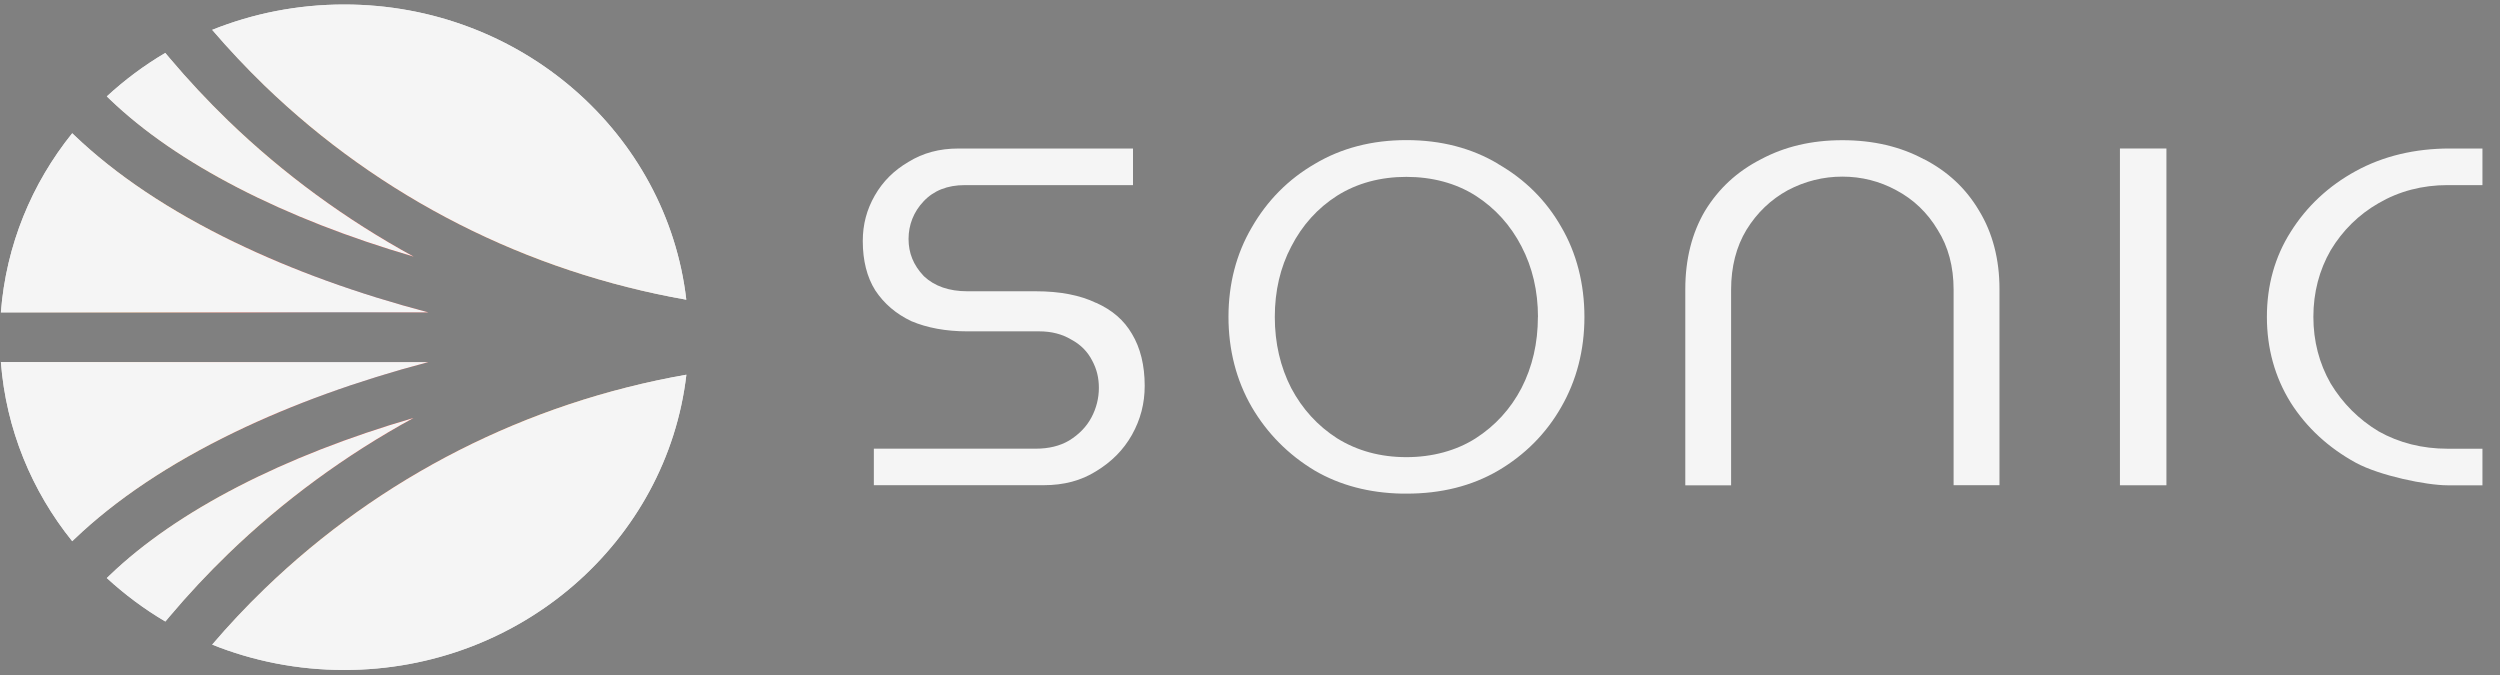
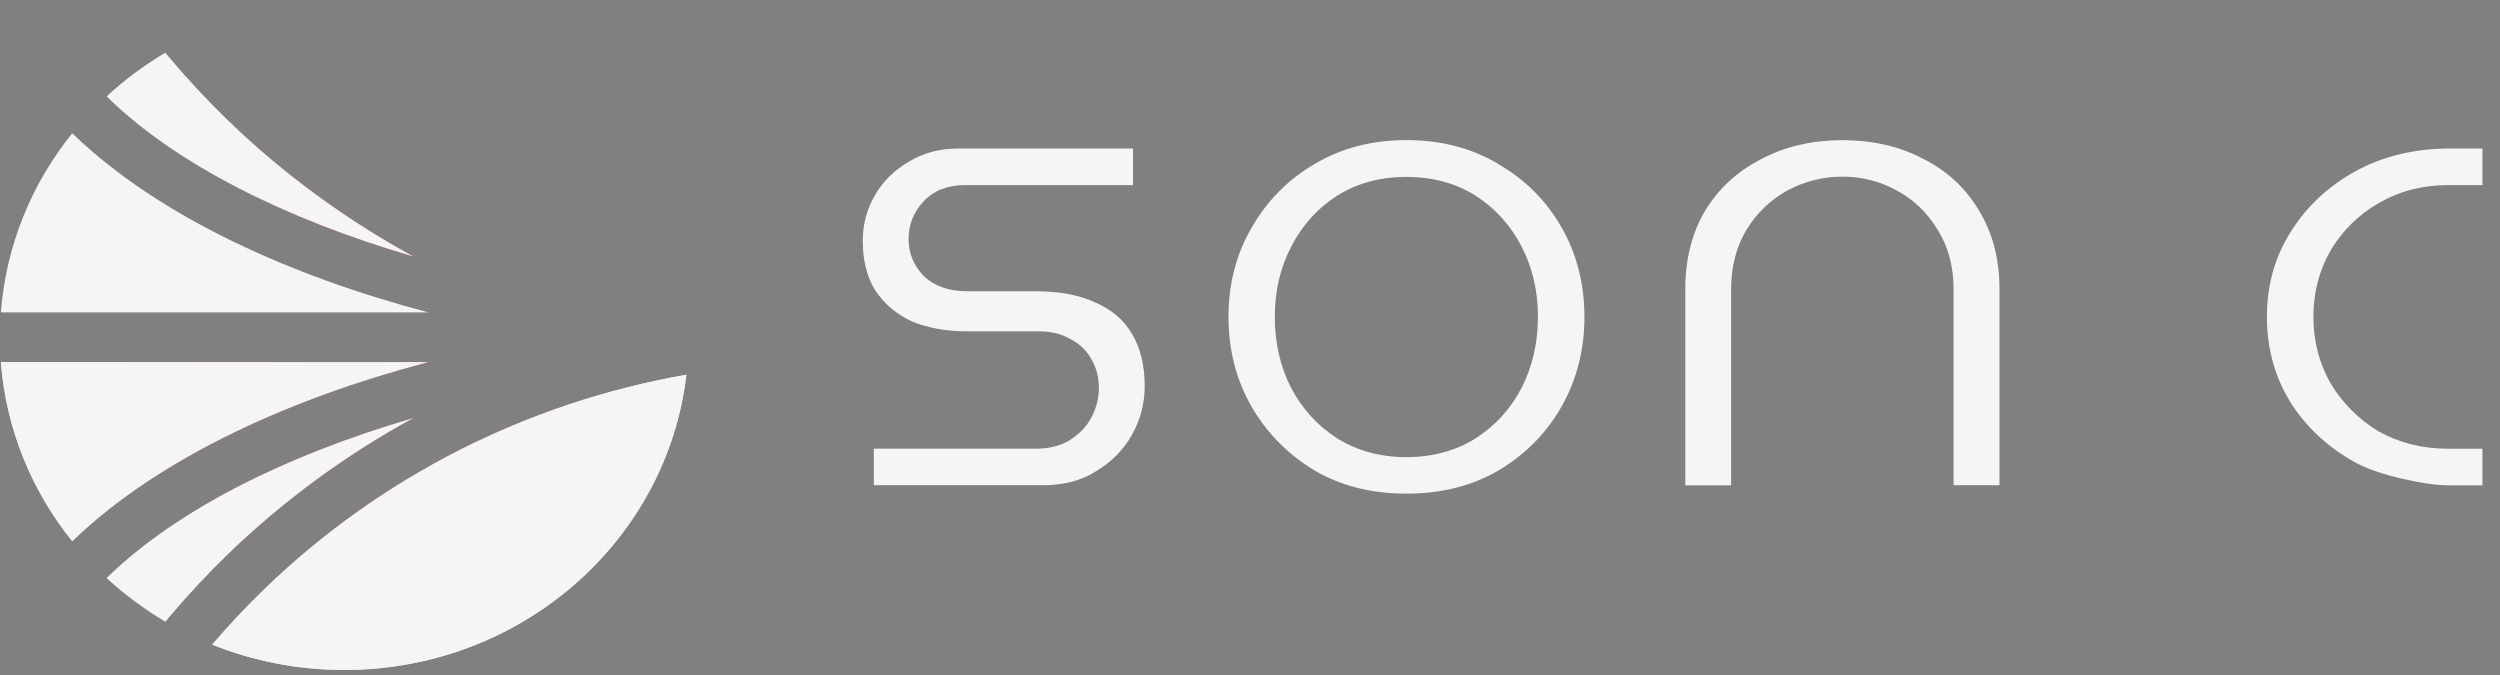
<svg xmlns="http://www.w3.org/2000/svg" width="100" height="27" viewBox="0 0 100 27" fill="none">
  <rect x="0" y="0" width="100" height="27" fill="#808080" stroke="none" />
  <path d="M43.84 12.114C43.205 11.807 42.395 11.651 41.433 11.651H38.695C37.966 11.651 37.383 11.448 36.966 11.057L36.946 11.037C36.538 10.607 36.342 10.124 36.342 9.559C36.342 8.995 36.545 8.473 36.946 8.051C37.349 7.622 37.902 7.405 38.584 7.405H45.32V5.941H38.334C37.575 5.941 36.922 6.117 36.339 6.476C35.756 6.817 35.315 7.257 34.993 7.818C34.671 8.38 34.511 8.974 34.511 9.64C34.511 10.422 34.678 11.084 35.009 11.612C35.365 12.149 35.837 12.552 36.45 12.845C37.088 13.116 37.844 13.254 38.695 13.254H41.575C42.059 13.254 42.491 13.365 42.856 13.586C43.23 13.785 43.507 14.069 43.691 14.431C43.871 14.769 43.955 15.113 43.955 15.517C43.955 15.92 43.856 16.325 43.66 16.693C43.464 17.066 43.162 17.376 42.768 17.619C42.399 17.839 41.947 17.947 41.435 17.947H34.954V19.408H41.744C42.557 19.408 43.243 19.225 43.843 18.85C44.466 18.471 44.935 17.999 45.277 17.396C45.623 16.777 45.788 16.136 45.788 15.431C45.788 14.614 45.615 13.914 45.28 13.358C44.964 12.812 44.492 12.401 43.841 12.111L43.837 12.114H43.84Z" fill="#F5F5F5" />
  <path d="M59.924 6.555C58.873 5.925 57.638 5.604 56.258 5.604C54.878 5.604 53.647 5.925 52.588 6.558C51.533 7.17 50.686 8.025 50.069 9.1C49.452 10.152 49.139 11.356 49.139 12.675C49.139 13.994 49.452 15.211 50.069 16.279C50.686 17.334 51.534 18.19 52.588 18.822C53.595 19.411 54.773 19.721 56.083 19.745H56.258C57.638 19.748 58.87 19.441 59.924 18.826C61 18.194 61.847 17.338 62.447 16.287C63.065 15.215 63.377 14.002 63.377 12.68C63.377 11.359 63.065 10.124 62.447 9.072C61.847 8.02 61 7.175 59.924 6.56V6.556V6.555ZM61.516 12.679C61.516 13.72 61.295 14.677 60.858 15.526C60.421 16.362 59.803 17.035 59.027 17.532C58.253 18.026 57.293 18.286 56.256 18.286C55.218 18.286 54.288 18.033 53.484 17.532C52.708 17.035 52.091 16.359 51.649 15.524C51.215 14.679 50.992 13.722 50.992 12.68C50.992 11.639 51.212 10.693 51.649 9.864C52.087 9.008 52.708 8.322 53.489 7.825C54.288 7.324 55.221 7.075 56.256 7.075C57.29 7.075 58.239 7.328 59.027 7.829C59.808 8.33 60.425 9.012 60.862 9.861C61.296 10.693 61.519 11.639 61.519 12.682H61.516V12.679Z" fill="#F5F5F5" />
  <path d="M76.954 6.369C76.025 5.866 74.93 5.608 73.695 5.608C72.459 5.608 71.378 5.866 70.428 6.376C69.476 6.866 68.746 7.543 68.2 8.435C67.677 9.321 67.412 10.373 67.412 11.563V19.414H69.244V11.59C69.244 10.671 69.452 9.863 69.859 9.192C70.279 8.51 70.835 7.979 71.511 7.61C72.196 7.248 72.929 7.065 73.695 7.065C74.461 7.065 75.187 7.248 75.852 7.61C76.54 7.975 77.097 8.506 77.507 9.195C77.931 9.864 78.144 10.666 78.144 11.585V19.408H79.979V11.558C79.979 10.372 79.704 9.316 79.165 8.43C78.635 7.534 77.913 6.861 76.956 6.364L76.953 6.368L76.954 6.369Z" fill="#F5F5F5" />
-   <path d="M86.657 5.94H84.797V19.411H86.657V5.94Z" fill="#F5F5F5" />
  <path d="M95.149 8.124C95.966 7.648 96.892 7.404 97.907 7.404H99.298V5.94H97.992C96.592 5.94 95.322 6.245 94.231 6.843C93.139 7.439 92.263 8.26 91.626 9.278C90.995 10.272 90.676 11.414 90.676 12.676C90.676 13.938 90.995 15.086 91.626 16.102C92.26 17.102 93.139 17.911 94.231 18.509C95.187 19.029 97.06 19.412 97.897 19.412H99.298V17.949H97.907C96.896 17.949 95.966 17.716 95.147 17.256C94.352 16.779 93.706 16.133 93.226 15.338C92.769 14.541 92.535 13.644 92.535 12.674C92.535 11.703 92.769 10.804 93.23 10.006C93.706 9.216 94.353 8.579 95.15 8.123V8.127L95.149 8.124Z" fill="#F5F5F5" />
  <path d="M16.543 16.718C11.361 18.227 7.074 20.429 4.391 23.008L4.272 23.122C4.986 23.777 5.768 24.363 6.614 24.861L6.796 24.645C7.528 23.777 8.314 22.939 9.132 22.148C11.328 20.027 13.84 18.19 16.545 16.715L16.543 16.718Z" fill="url(#paint0_radial_1987_4116)" />
  <path d="M16.543 16.718C11.361 18.227 7.074 20.429 4.391 23.008L4.272 23.122C4.986 23.777 5.768 24.363 6.614 24.861L6.796 24.645C7.528 23.777 8.314 22.939 9.132 22.148C11.328 20.027 13.84 18.19 16.545 16.715L16.543 16.718Z" fill="#F5F5F5" />
  <path d="M0.035 14.482C0.242 17.173 1.272 19.641 2.889 21.648L2.964 21.576C4.625 19.987 6.787 18.541 9.396 17.282C11.683 16.178 14.308 15.23 17.138 14.482H0.035Z" fill="url(#paint1_radial_1987_4116)" />
  <path d="M0.035 14.482C0.242 17.173 1.272 19.641 2.889 21.648L2.964 21.576C4.625 19.987 6.787 18.541 9.396 17.282C11.683 16.178 14.308 15.23 17.138 14.482H0.035Z" fill="#F5F5F5" />
-   <path d="M10.581 3.422C15.217 7.902 21.052 10.865 27.452 11.988C26.681 5.346 20.851 0.18 13.768 0.18C11.898 0.18 10.115 0.542 8.487 1.194C9.148 1.966 9.854 2.716 10.581 3.422Z" fill="url(#paint2_radial_1987_4116)" />
-   <path d="M10.581 3.422C15.217 7.902 21.052 10.865 27.452 11.988C26.681 5.346 20.851 0.18 13.768 0.18C11.898 0.18 10.115 0.542 8.487 1.194C9.148 1.966 9.854 2.716 10.581 3.422Z" fill="#F5F5F5" />
  <path d="M4.391 3.97C7.074 6.552 11.361 8.751 16.543 10.263C13.837 8.786 11.325 6.951 9.129 4.83C8.314 4.042 7.528 3.203 6.793 2.333L6.611 2.117C5.765 2.615 4.983 3.201 4.272 3.856L4.391 3.97Z" fill="url(#paint3_radial_1987_4116)" />
  <path d="M4.391 3.97C7.074 6.552 11.361 8.751 16.543 10.263C13.837 8.786 11.325 6.951 9.129 4.83C8.314 4.042 7.528 3.203 6.793 2.333L6.611 2.117C5.765 2.615 4.983 3.201 4.272 3.856L4.391 3.97Z" fill="#F5F5F5" />
  <path d="M10.581 23.557C9.851 24.262 9.146 25.013 8.487 25.785C10.113 26.437 11.898 26.799 13.768 26.799C20.851 26.799 26.681 21.632 27.455 14.988C21.055 16.111 15.22 19.074 10.584 23.554L10.581 23.557Z" fill="url(#paint4_radial_1987_4116)" />
  <path d="M10.581 23.557C9.851 24.262 9.146 25.013 8.487 25.785C10.113 26.437 11.898 26.799 13.768 26.799C20.851 26.799 26.681 21.632 27.455 14.988C21.055 16.111 15.22 19.074 10.584 23.554L10.581 23.557Z" fill="#F5F5F5" />
-   <path d="M9.396 9.696C6.787 8.437 4.625 6.991 2.964 5.402L2.889 5.33C1.272 7.338 0.242 9.805 0.035 12.496H17.135C14.306 11.748 11.683 10.801 9.394 9.693L9.396 9.696Z" fill="url(#paint5_radial_1987_4116)" />
  <path d="M9.396 9.696C6.787 8.437 4.625 6.991 2.964 5.402L2.889 5.33C1.272 7.338 0.242 9.805 0.035 12.496H17.135C14.306 11.748 11.683 10.801 9.394 9.693L9.396 9.696Z" fill="#F5F5F5" />
  <defs>
    <radialGradient id="paint0_radial_1987_4116" cx="0" cy="0" r="1" gradientUnits="userSpaceOnUse" gradientTransform="translate(13.745 13.489) rotate(90) scale(13.309 13.71)">
      <stop stop-color="#1C294B" />
      <stop offset="0.317" stop-color="#FF4433" />
      <stop offset="0.597" stop-color="#FE9A4C" />
      <stop offset="1" stop-color="#E0E0E0" />
    </radialGradient>
    <radialGradient id="paint1_radial_1987_4116" cx="0" cy="0" r="1" gradientUnits="userSpaceOnUse" gradientTransform="translate(13.745 13.489) rotate(90) scale(13.309 13.71)">
      <stop stop-color="#1C294B" />
      <stop offset="0.317" stop-color="#FF4433" />
      <stop offset="0.597" stop-color="#FE9A4C" />
      <stop offset="1" stop-color="#E0E0E0" />
    </radialGradient>
    <radialGradient id="paint2_radial_1987_4116" cx="0" cy="0" r="1" gradientUnits="userSpaceOnUse" gradientTransform="translate(13.745 13.489) rotate(90) scale(13.309 13.71)">
      <stop stop-color="#1C294B" />
      <stop offset="0.317" stop-color="#FF4433" />
      <stop offset="0.597" stop-color="#FE9A4C" />
      <stop offset="1" stop-color="#E0E0E0" />
    </radialGradient>
    <radialGradient id="paint3_radial_1987_4116" cx="0" cy="0" r="1" gradientUnits="userSpaceOnUse" gradientTransform="translate(13.745 13.489) rotate(90) scale(13.309 13.71)">
      <stop stop-color="#1C294B" />
      <stop offset="0.317" stop-color="#FF4433" />
      <stop offset="0.597" stop-color="#FE9A4C" />
      <stop offset="1" stop-color="#E0E0E0" />
    </radialGradient>
    <radialGradient id="paint4_radial_1987_4116" cx="0" cy="0" r="1" gradientUnits="userSpaceOnUse" gradientTransform="translate(13.745 13.489) rotate(90) scale(13.309 13.71)">
      <stop stop-color="#1C294B" />
      <stop offset="0.317" stop-color="#FF4433" />
      <stop offset="0.597" stop-color="#FE9A4C" />
      <stop offset="1" stop-color="#E0E0E0" />
    </radialGradient>
    <radialGradient id="paint5_radial_1987_4116" cx="0" cy="0" r="1" gradientUnits="userSpaceOnUse" gradientTransform="translate(13.745 13.489) rotate(90) scale(13.309 13.71)">
      <stop stop-color="#1C294B" />
      <stop offset="0.317" stop-color="#FF4433" />
      <stop offset="0.597" stop-color="#FE9A4C" />
      <stop offset="1" stop-color="#E0E0E0" />
    </radialGradient>
  </defs>
</svg>